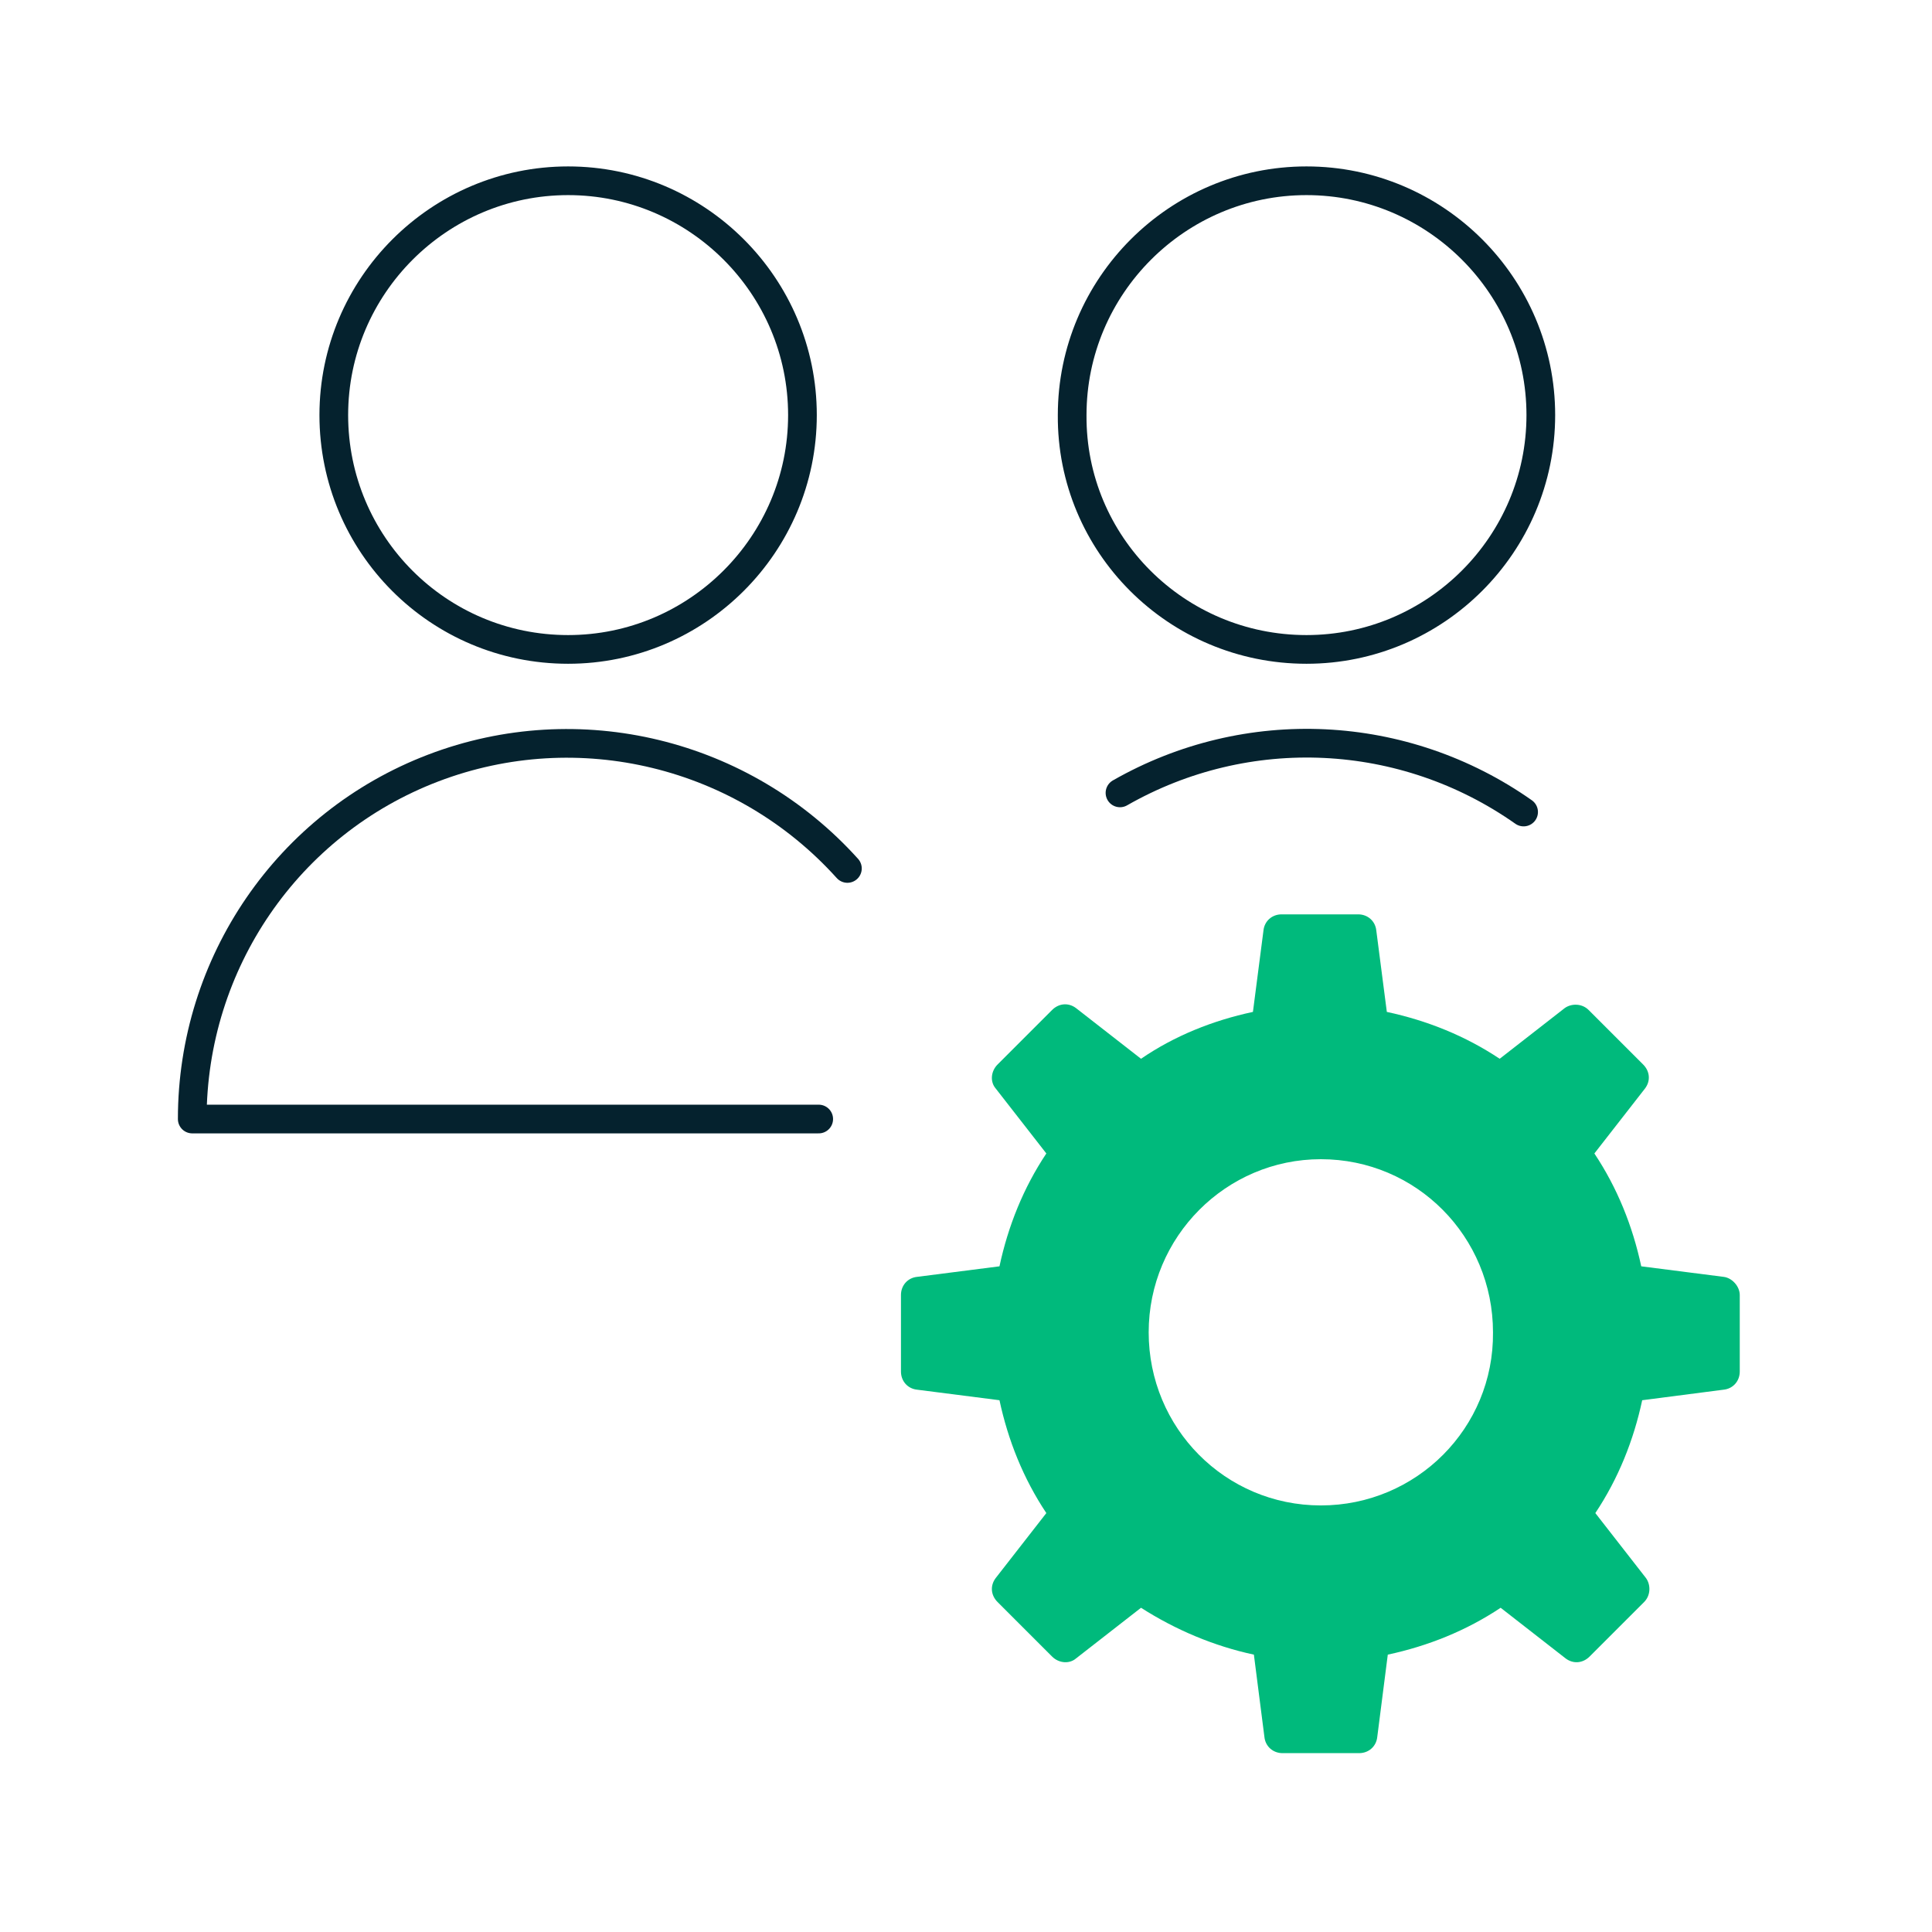
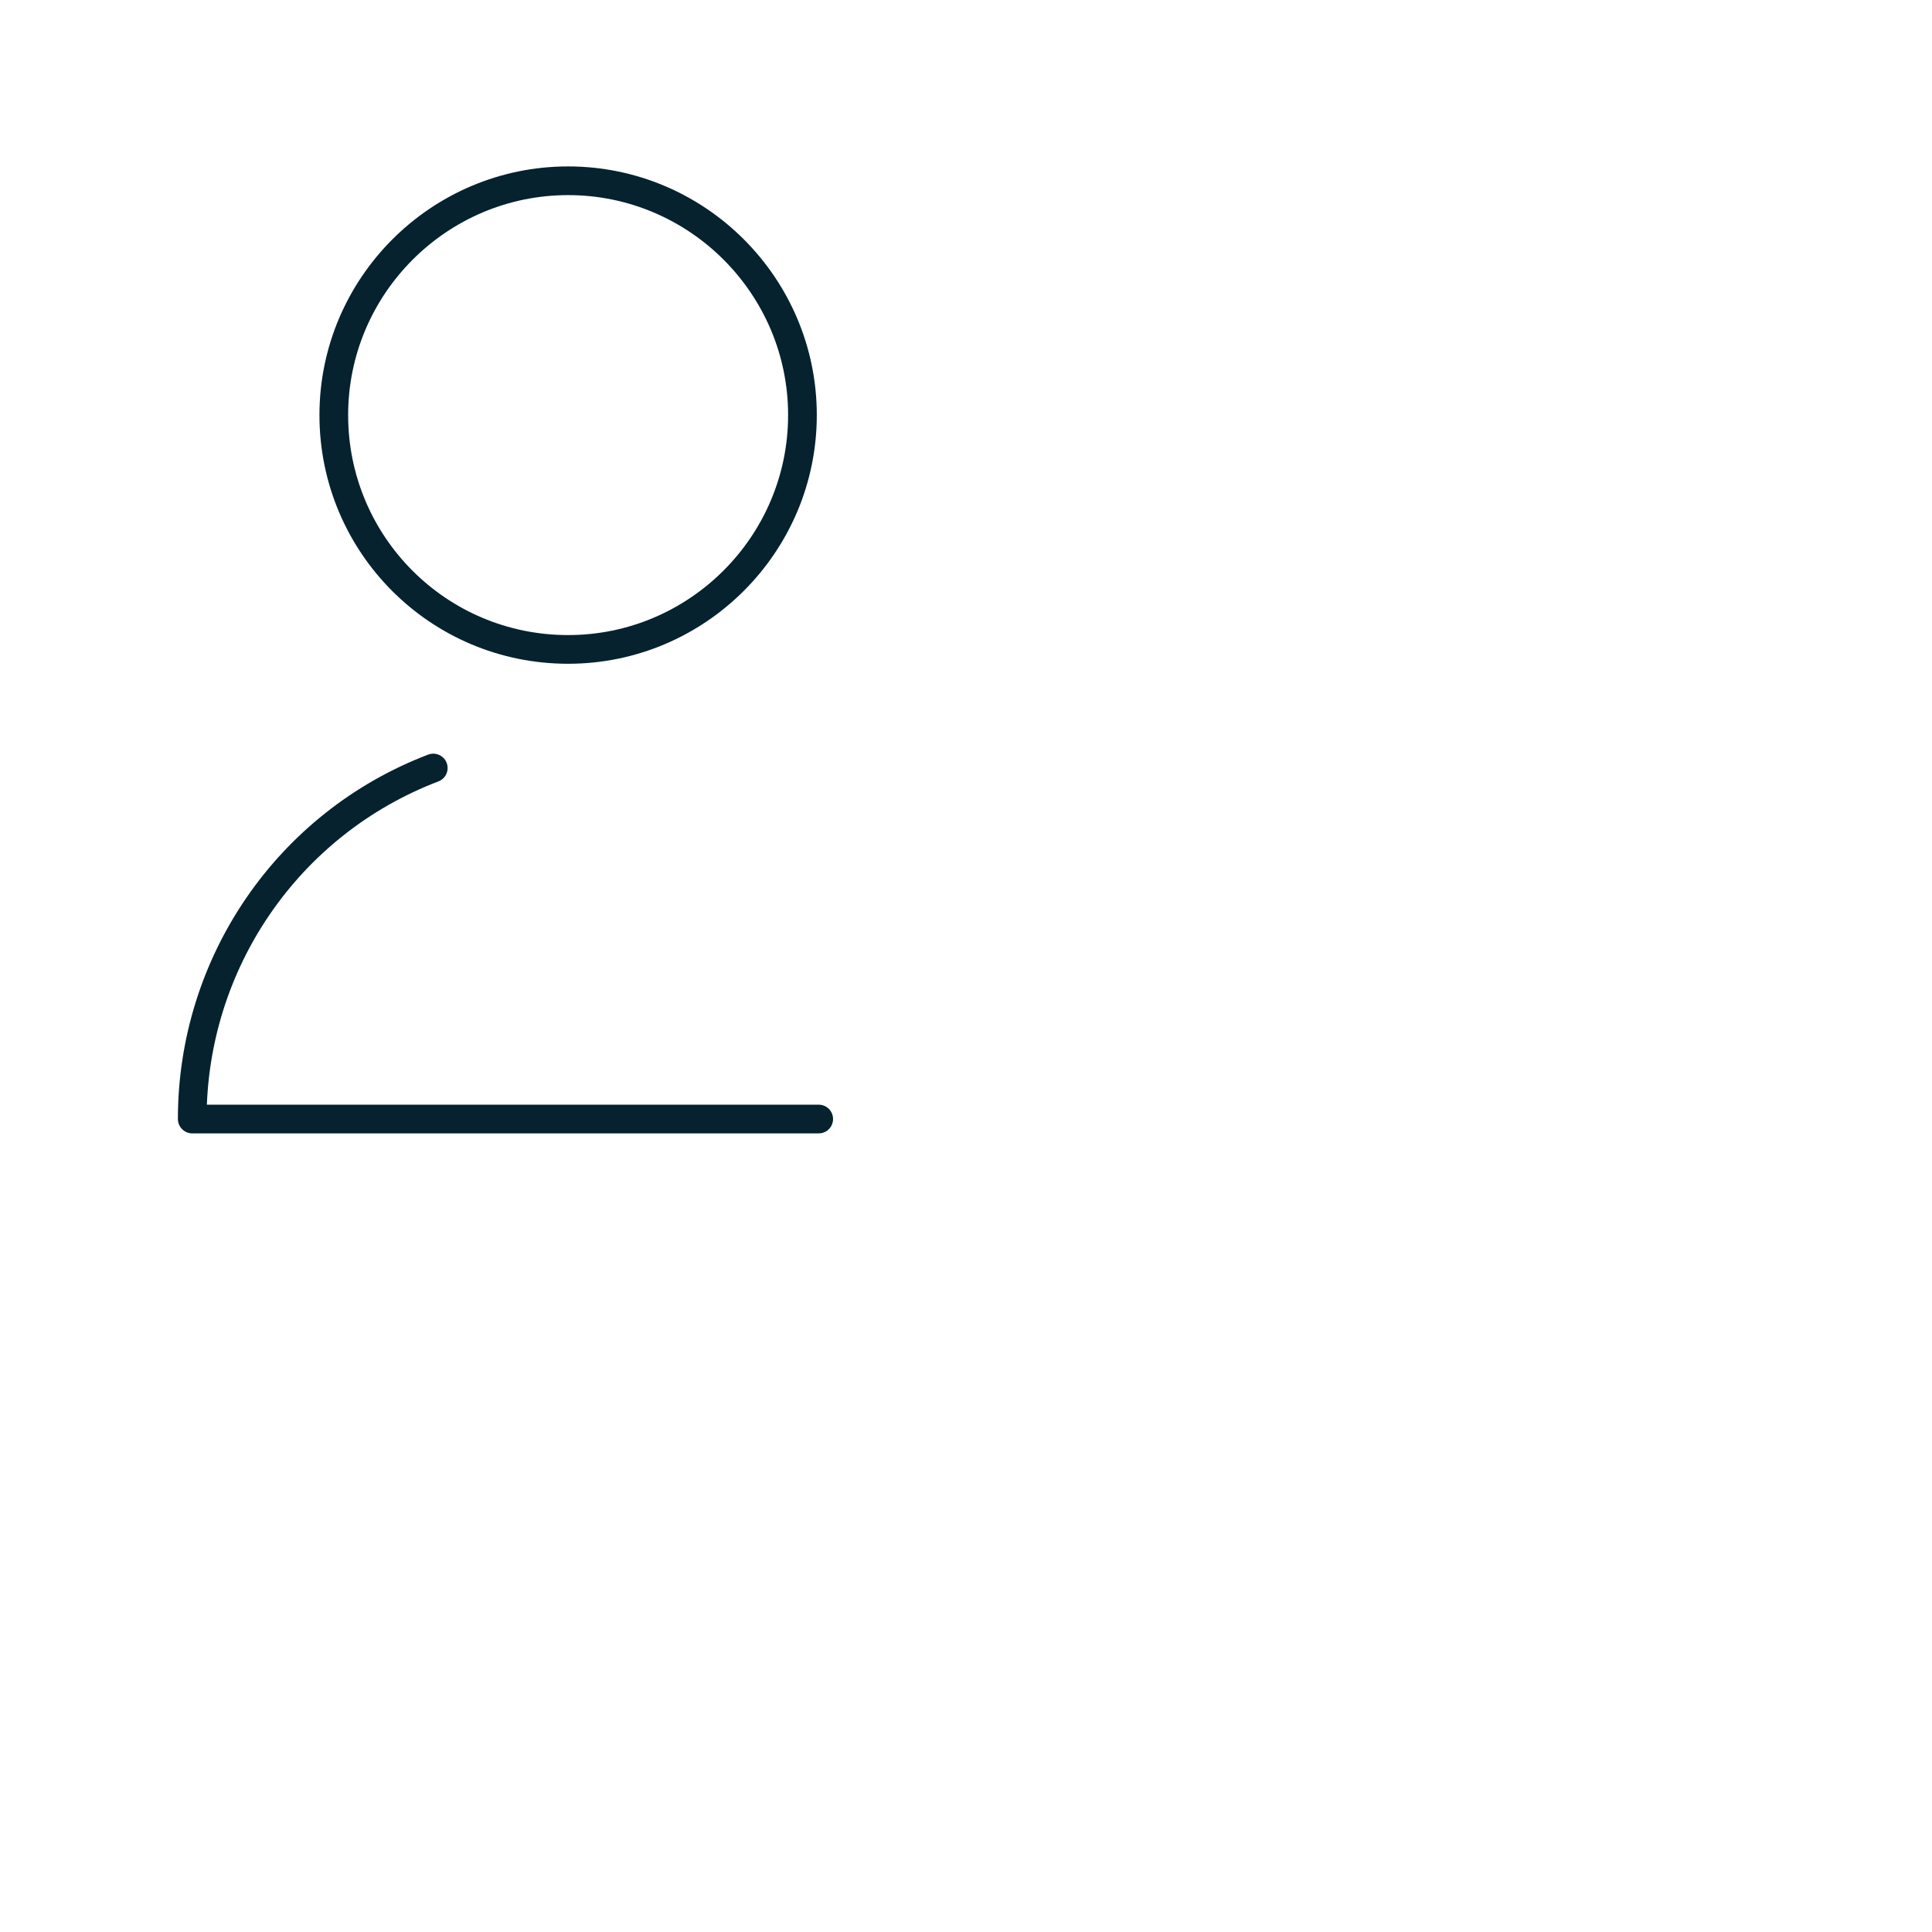
<svg xmlns="http://www.w3.org/2000/svg" width="202px" height="202px" viewBox="0 0 202 202" version="1.1">
  <title>Icon/Plan/Preceptor and Preceptee Copy</title>
  <g id="Icon/Plan/Preceptor-and-Preceptee-Copy" stroke="none" stroke-width="1" fill="none" fill-rule="evenodd">
-     <rect id="Rectangle" x="0" y="0" width="202" height="202" />
-     <path d="M85.6,117 L20.1,117 C20.1,100.7 30.1,86.1 45.3,80.3 C60.5,74.5 77.7,78.7 88.6,90.8" id="Shape_2276_2_" stroke="#05222E" stroke-width="3" stroke-linecap="round" stroke-linejoin="round" />
+     <path d="M85.6,117 L20.1,117 C20.1,100.7 30.1,86.1 45.3,80.3 " id="Shape_2276_2_" stroke="#05222E" stroke-width="3" stroke-linecap="round" stroke-linejoin="round" />
    <path d="M59.4,67.9 C72.9,67.9 83.9,56.9 83.9,43.4 C83.9,29.9 72.9,18.9 59.4,18.9 C45.9,18.9 34.9,29.9 34.9,43.4 C34.9,56.9 45.8,67.9 59.4,67.9 Z" id="Oval_831_2_" stroke="#05222E" stroke-width="3" stroke-linecap="round" stroke-linejoin="round" />
-     <path d="M136.6,67.9 C150.1,67.9 161.1,56.9 161.1,43.4 C161.1,29.9 150.1,18.9 136.6,18.9 C123.1,18.9 112.1,29.9 112.1,43.4 C112,56.9 123,67.9 136.6,67.9 Z" id="Oval_832_2_" stroke="#05222E" stroke-width="3" stroke-linecap="round" stroke-linejoin="round" />
-     <path d="M159.3,84.9 C146.8,76.1 130.4,75.3 117.1,82.9" id="Shape_2277_2_" stroke="#05222E" stroke-width="3" stroke-linecap="round" stroke-linejoin="round" />
-     <path d="M180.2,133.5 L171.6,132.4 C170.7,128.2 169.1,124.2 166.7,120.6 L172,113.8 C172.6,113 172.5,112 171.8,111.3 L166.1,105.6 C165.4,104.9 164.3,104.9 163.6,105.4 L156.8,110.7 C153.2,108.3 149.2,106.7 145,105.8 L143.9,97.3 C143.8,96.3 143,95.6 142,95.6 L134,95.6 C133,95.6 132.2,96.3 132.1,97.3 L131,105.8 C126.8,106.7 122.8,108.3 119.3,110.7 L112.5,105.4 C111.7,104.8 110.7,104.9 110,105.6 L104.3,111.3 C103.6,112 103.5,113.1 104.1,113.8 L109.4,120.6 C107,124.2 105.4,128.2 104.5,132.4 L95.9,133.5 C94.9,133.6 94.2,134.4 94.2,135.4 L94.2,143.4 C94.2,144.4 94.9,145.2 95.9,145.3 L104.5,146.4 C105.4,150.6 107,154.6 109.4,158.2 L104.1,165 C103.5,165.8 103.6,166.8 104.3,167.5 L110,173.2 C110.7,173.9 111.8,174 112.5,173.4 L119.3,168.1 C122.9,170.4 126.9,172.1 131.1,173 L132.2,181.6 C132.3,182.6 133.1,183.3 134.1,183.3 L142.1,183.3 C143.1,183.3 143.9,182.6 144,181.6 L145.1,173 C149.3,172.1 153.3,170.5 156.9,168.1 L163.7,173.4 C164.5,174 165.5,173.9 166.2,173.2 L171.9,167.5 C172.6,166.8 172.6,165.7 172.1,165 L166.8,158.2 C169.2,154.6 170.8,150.6 171.7,146.4 L180.2,145.3 C181.2,145.2 181.9,144.4 181.9,143.4 L181.9,135.4 C181.9,134.5 181.1,133.6 180.2,133.5 Z M138.1,157.4 C128.1,157.4 120.1,149.3 120.1,139.3 C120.1,129.3 128.2,121.2 138.1,121.2 C148.1,121.2 156.1,129.3 156.1,139.3 C156.2,149.3 148.1,157.4 138.1,157.4 Z" id="Shape" fill="#00BA7C" />
  </g>
</svg>